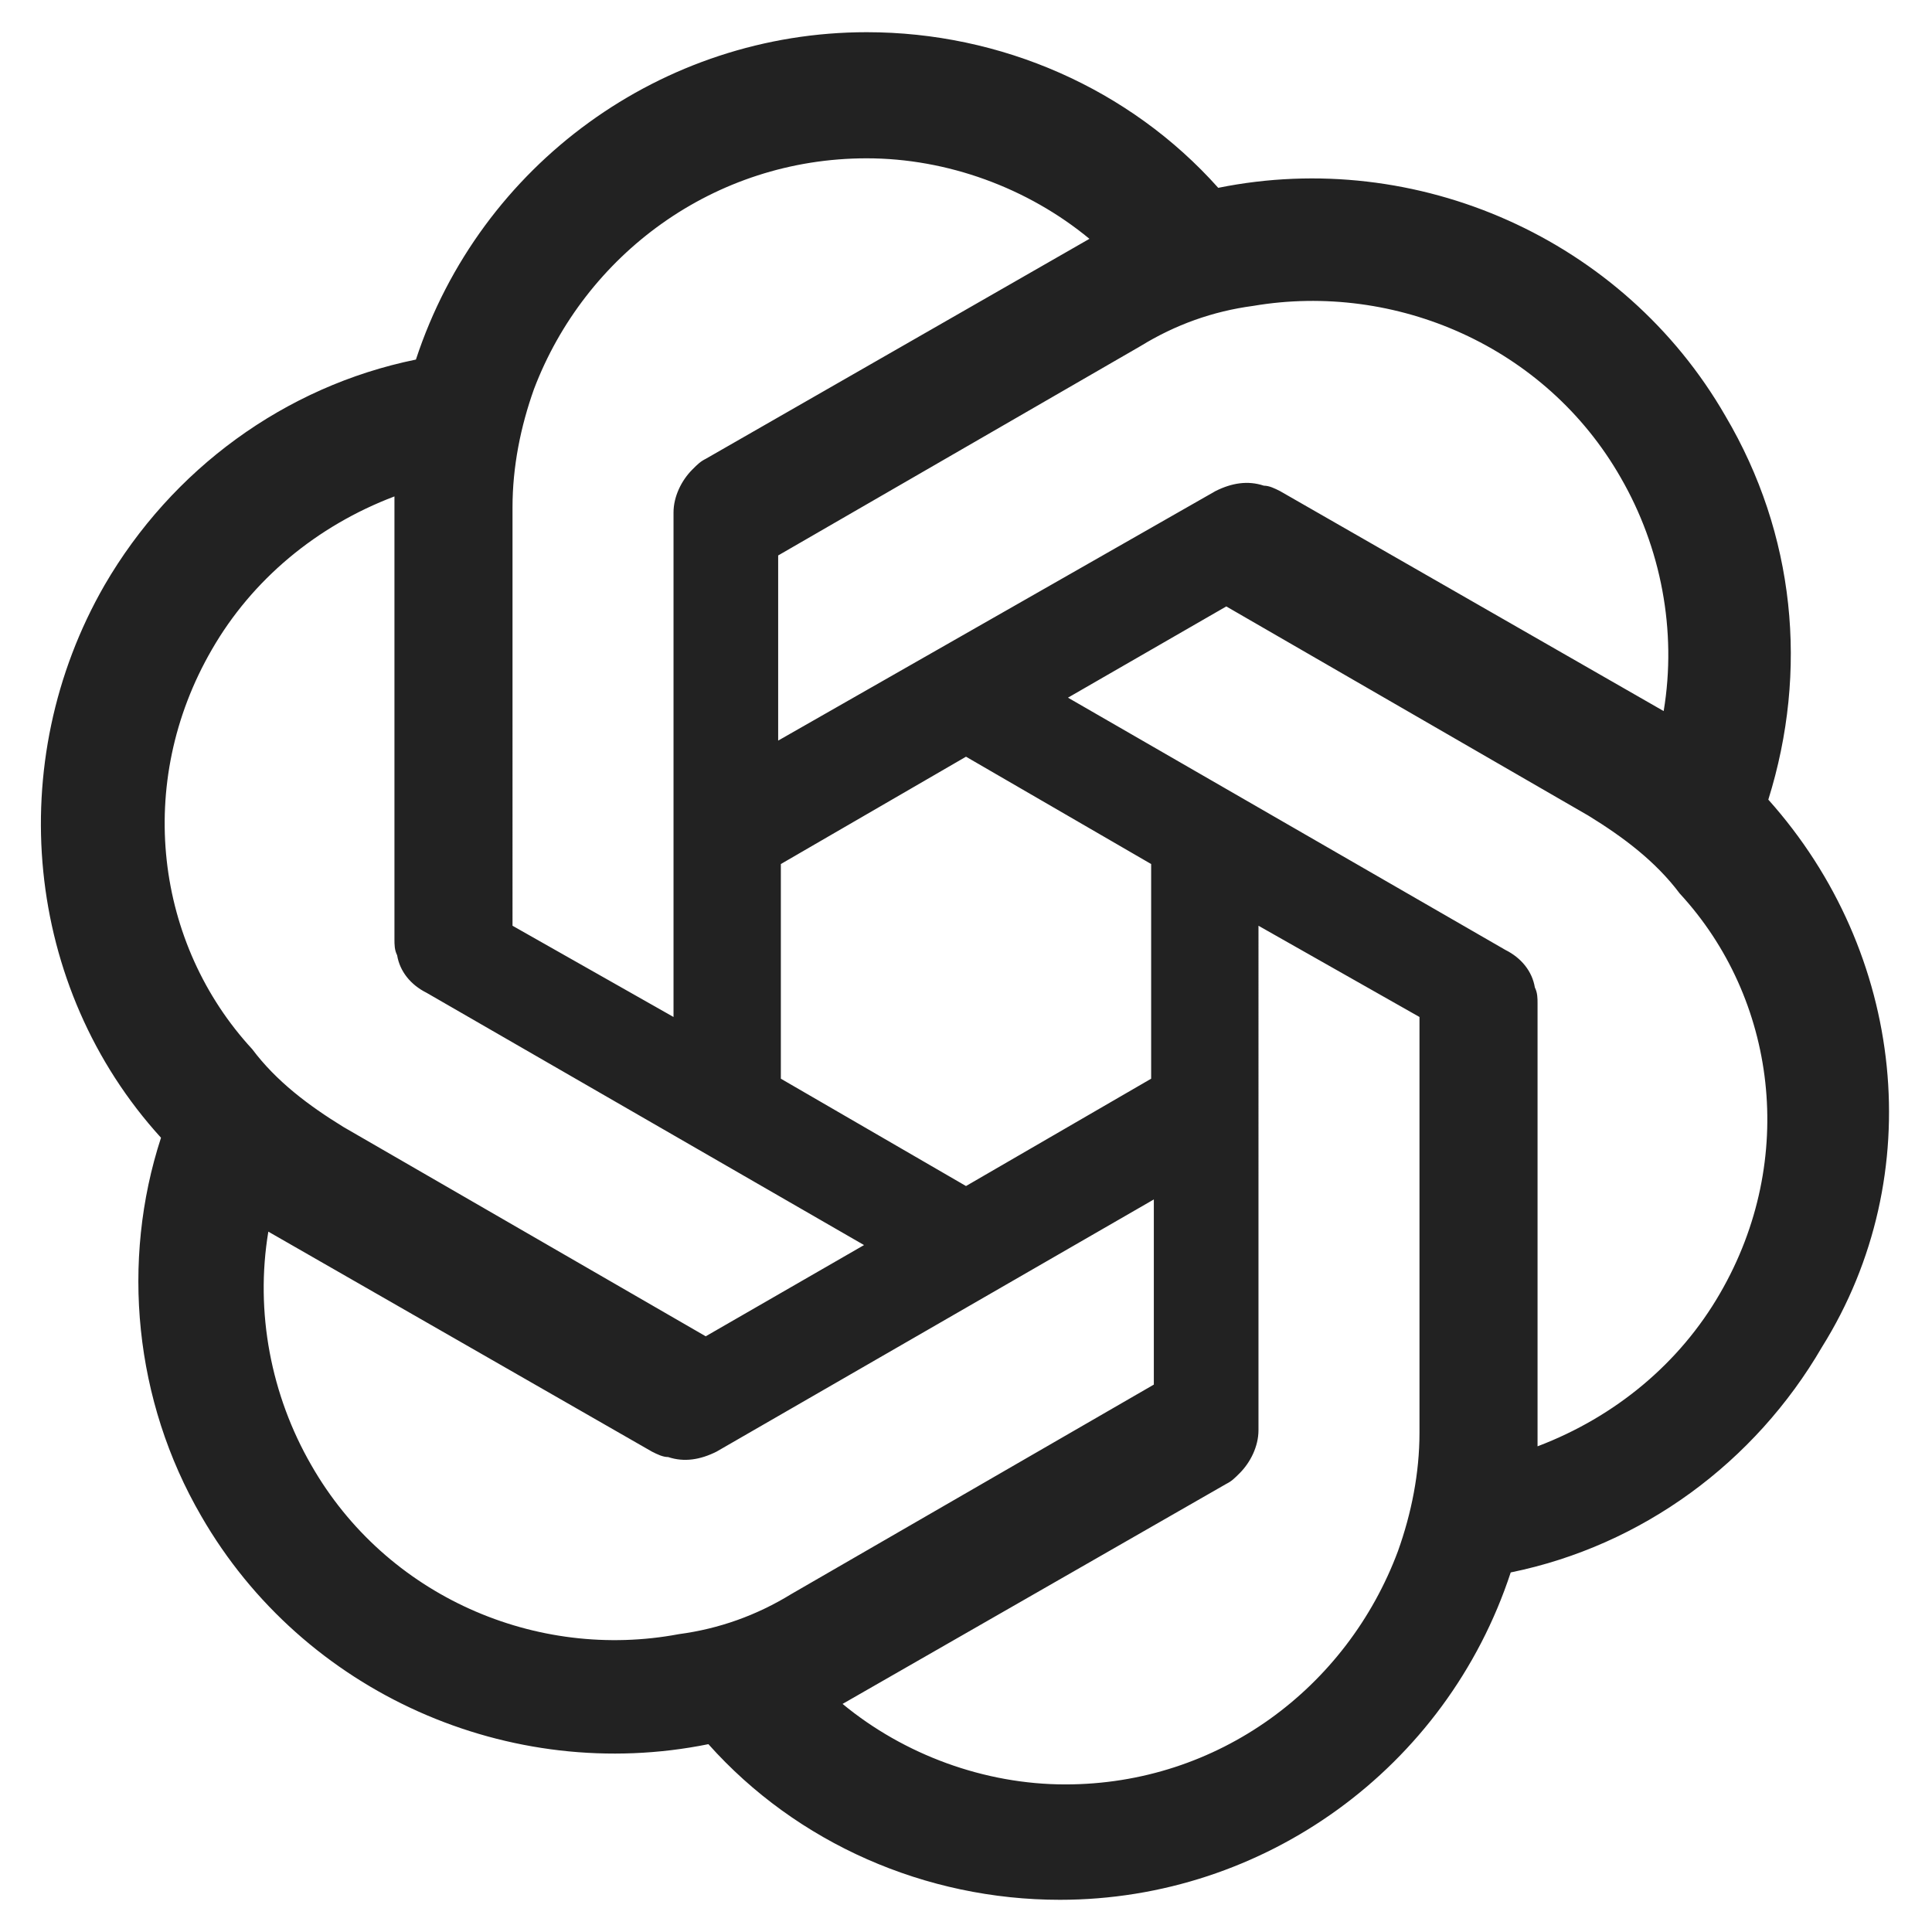
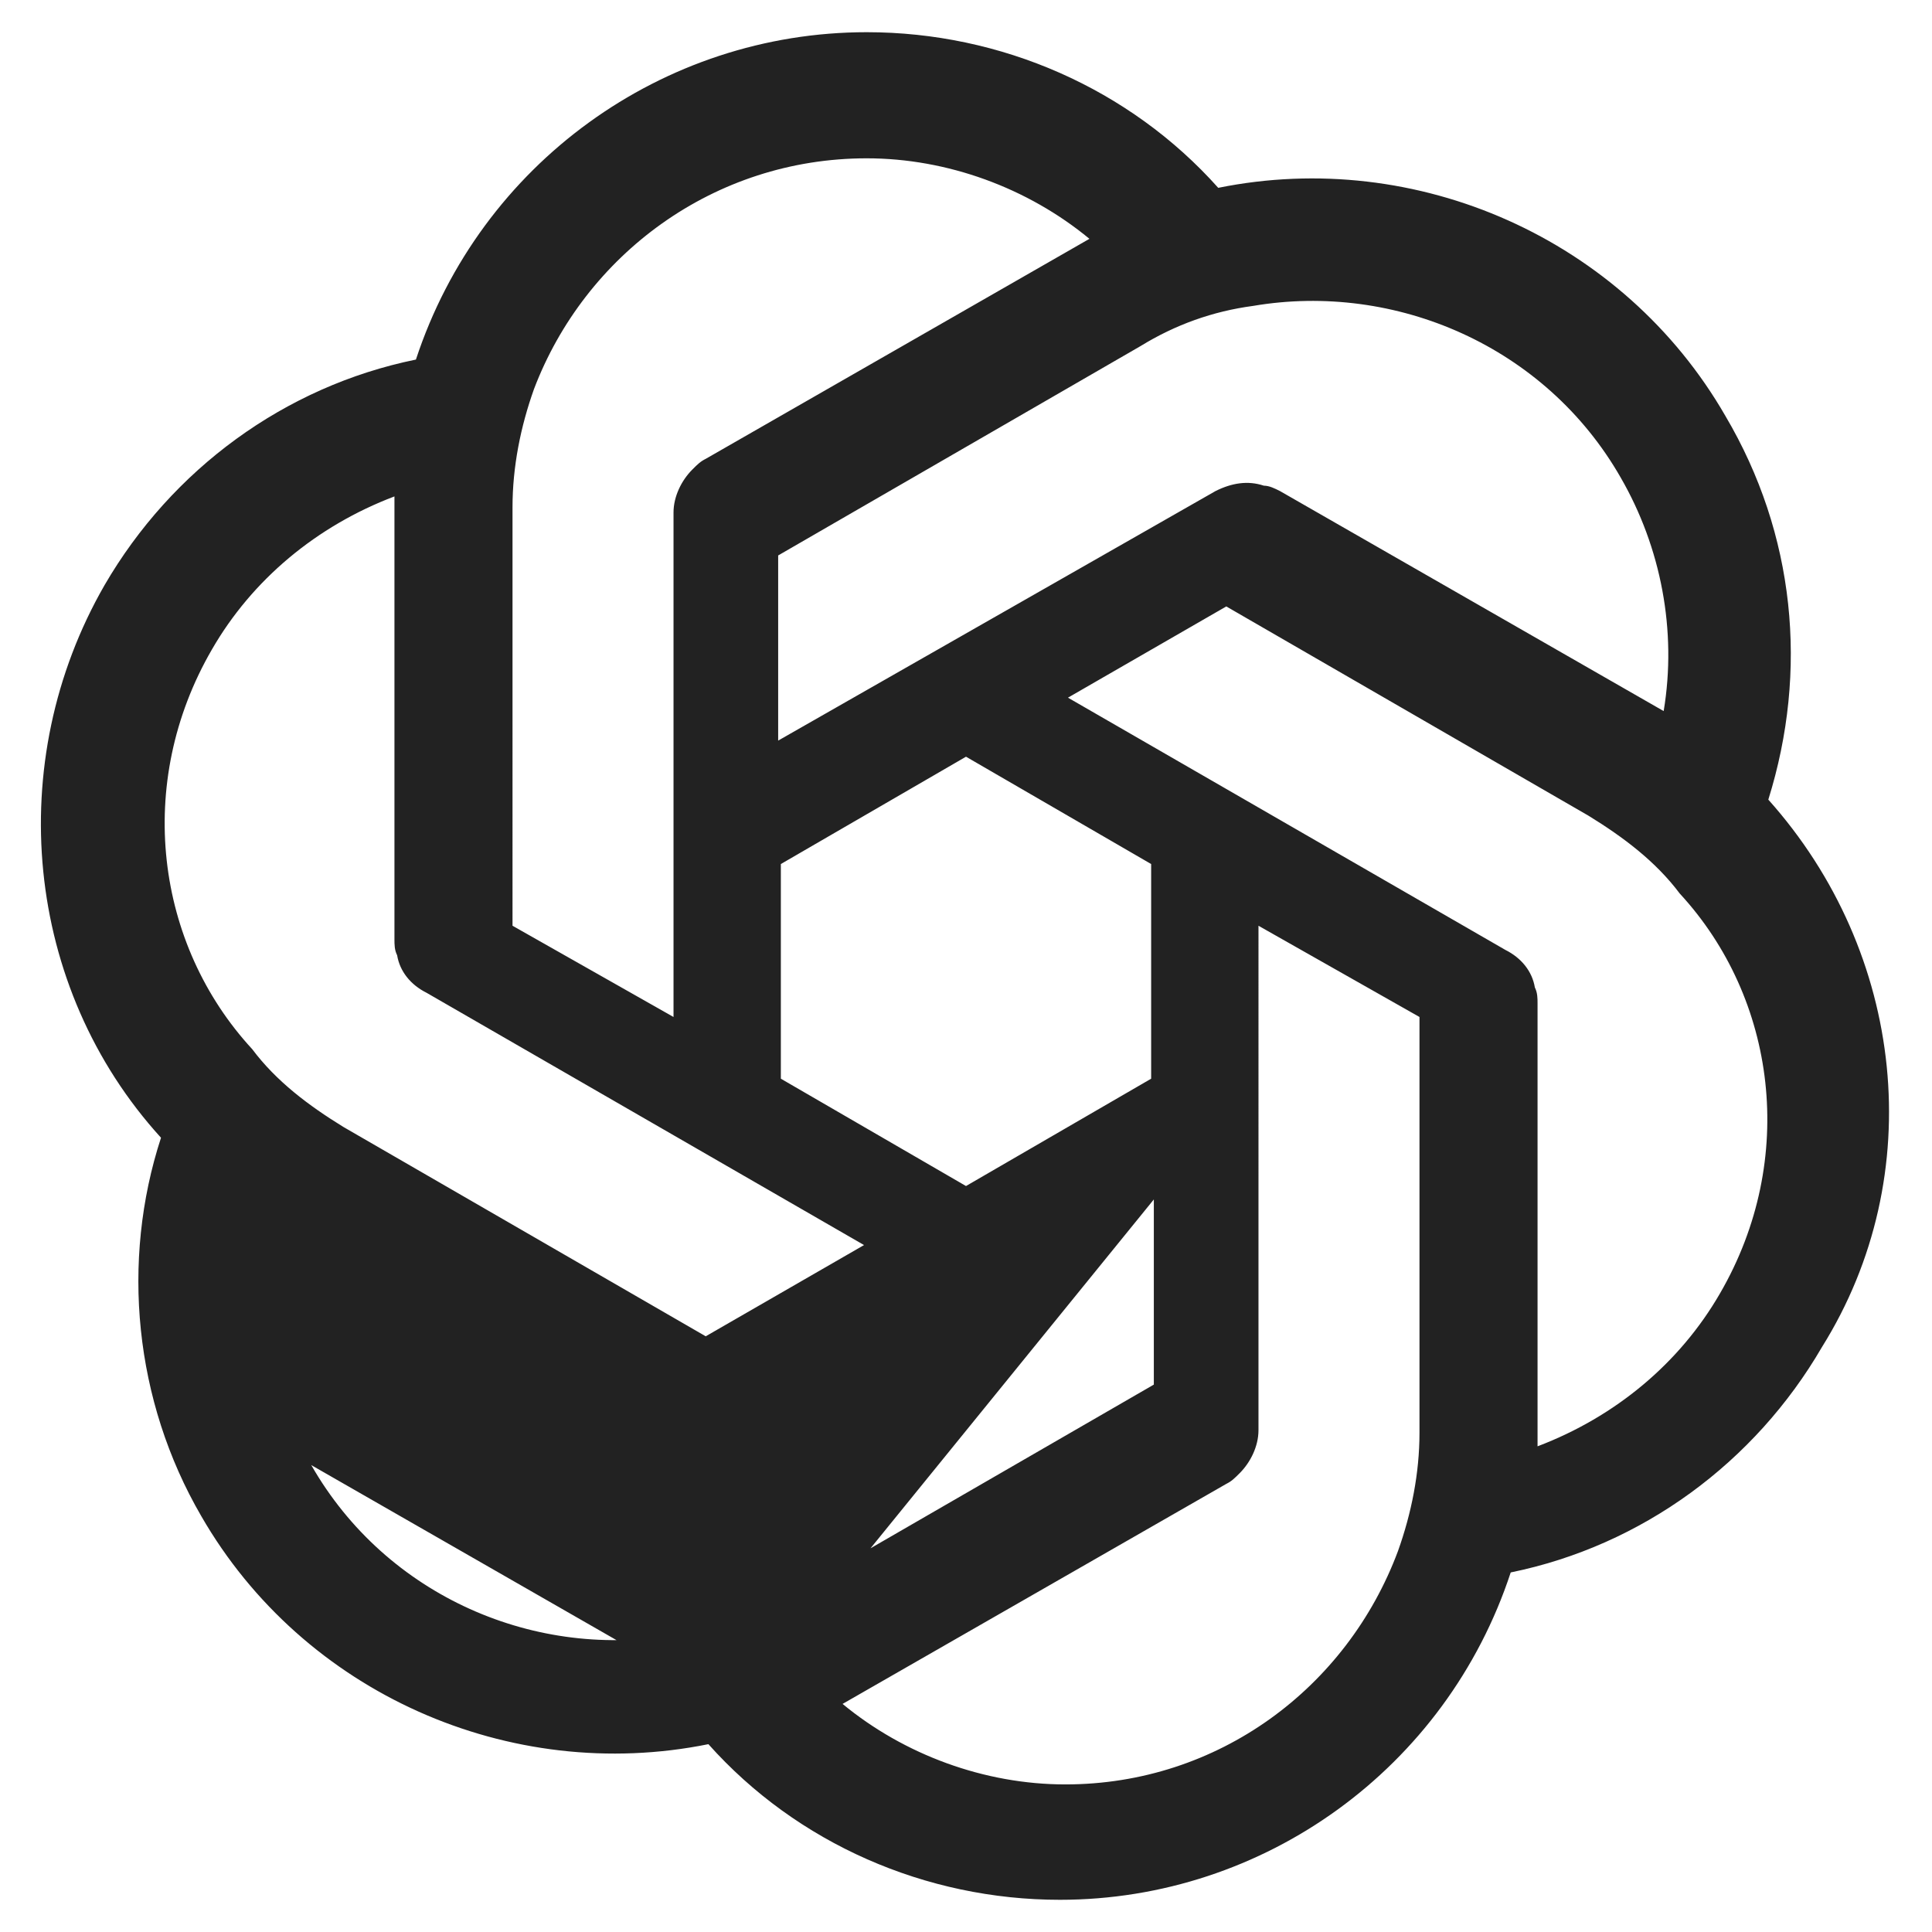
<svg xmlns="http://www.w3.org/2000/svg" version="1.1" id="Layer_1" x="0px" y="0px" viewBox="0 0 72 72" style="enable-background:new 0 0 72 72;" xml:space="preserve">
  <style type="text/css">
	.st0{fill:#222222;}
	.st1{fill:#01ABE4;}
</style>
-   <path class="st0" d="M65.9,29.8L65.9,29.8c1.5-4.8,1-9.9-1.6-14.3C60.5,8.9,52.8,5.5,45.4,7l0,0c-3.3-3.7-8.1-5.8-13.1-5.8  c-7.6,0-14.4,4.9-16.8,12.2l0,0c-4.9,1-9.1,4.1-11.6,8.4c-3.8,6.6-3,15,2.1,20.6l0,0C4.5,47,5,52.2,7.5,56.5  c3.8,6.6,11.5,10,18.9,8.5l0,0c3.3,3.7,8.1,5.8,13.1,5.8c7.6,0,14.4-4.9,16.8-12.2l0,0c4.9-1,9.1-4.1,11.6-8.4  C71.9,43.8,71,35.5,65.9,29.8z M42.9,40.2l-6.9,4l-6.9-4v-8l6.9-4l6.9,4V40.2z M60.4,17.8L60.4,17.8c1.5,2.6,2.1,5.7,1.6,8.7  l-14.3-8.2c-0.2-0.1-0.4-0.2-0.6-0.2c-0.6-0.2-1.2-0.1-1.8,0.2L29,27.6v-6.9l13.5-7.8c1.3-0.8,2.7-1.3,4.2-1.5l0,0  C52,10.5,57.6,12.9,60.4,17.8z M32.3,5.9L32.3,5.9c3,0,6,1.1,8.3,3l-14.3,8.2c-0.2,0.1-0.3,0.2-0.5,0.4c-0.4,0.4-0.7,1-0.7,1.6v18.8  l-6-3.4V18.9c0-1.5,0.3-3,0.8-4.4l0,0C21.8,9.5,26.6,5.9,32.3,5.9z M7.9,24.2L7.9,24.2c1.5-2.6,3.9-4.6,6.8-5.7V35  c0,0.2,0,0.4,0.1,0.6c0.1,0.6,0.5,1.1,1.1,1.4l16.3,9.4l-5.9,3.4L12.8,42c-1.3-0.8-2.5-1.7-3.4-2.9l0,0C5.8,35.2,5,29.2,7.9,24.2z   M11.6,54.6L11.6,54.6c-1.5-2.6-2.1-5.7-1.6-8.7l14.3,8.2c0.2,0.1,0.4,0.2,0.6,0.2c0.6,0.2,1.2,0.1,1.8-0.2L43,44.7v6.9l-13.5,7.8  c-1.3,0.8-2.7,1.3-4.2,1.5l0,0C20,61.9,14.4,59.5,11.6,54.6z M39.7,66.5L39.7,66.5c-3,0-6-1.1-8.3-3l14.3-8.2  c0.2-0.1,0.3-0.2,0.5-0.4c0.4-0.4,0.7-1,0.7-1.6V34.5l6,3.4v15.5c0,1.5-0.3,3-0.8,4.4l0,0C50.2,62.9,45.4,66.5,39.7,66.5z   M64.1,48.2L64.1,48.2c-1.5,2.6-3.9,4.6-6.8,5.7V37.4c0-0.2,0-0.4-0.1-0.6c-0.1-0.6-0.5-1.1-1.1-1.4L39.8,26l5.9-3.4l13.5,7.8  c1.3,0.8,2.5,1.7,3.4,2.9l0,0C66.2,37.2,67,43.2,64.1,48.2z" />
+   <path class="st0" d="M65.9,29.8L65.9,29.8c1.5-4.8,1-9.9-1.6-14.3C60.5,8.9,52.8,5.5,45.4,7l0,0c-3.3-3.7-8.1-5.8-13.1-5.8  c-7.6,0-14.4,4.9-16.8,12.2l0,0c-4.9,1-9.1,4.1-11.6,8.4c-3.8,6.6-3,15,2.1,20.6l0,0C4.5,47,5,52.2,7.5,56.5  c3.8,6.6,11.5,10,18.9,8.5l0,0c3.3,3.7,8.1,5.8,13.1,5.8c7.6,0,14.4-4.9,16.8-12.2l0,0c4.9-1,9.1-4.1,11.6-8.4  C71.9,43.8,71,35.5,65.9,29.8z M42.9,40.2l-6.9,4l-6.9-4v-8l6.9-4l6.9,4V40.2z M60.4,17.8L60.4,17.8c1.5,2.6,2.1,5.7,1.6,8.7  l-14.3-8.2c-0.2-0.1-0.4-0.2-0.6-0.2c-0.6-0.2-1.2-0.1-1.8,0.2L29,27.6v-6.9l13.5-7.8c1.3-0.8,2.7-1.3,4.2-1.5l0,0  C52,10.5,57.6,12.9,60.4,17.8z M32.3,5.9L32.3,5.9c3,0,6,1.1,8.3,3l-14.3,8.2c-0.2,0.1-0.3,0.2-0.5,0.4c-0.4,0.4-0.7,1-0.7,1.6v18.8  l-6-3.4V18.9c0-1.5,0.3-3,0.8-4.4l0,0C21.8,9.5,26.6,5.9,32.3,5.9z M7.9,24.2L7.9,24.2c1.5-2.6,3.9-4.6,6.8-5.7V35  c0,0.2,0,0.4,0.1,0.6c0.1,0.6,0.5,1.1,1.1,1.4l16.3,9.4l-5.9,3.4L12.8,42c-1.3-0.8-2.5-1.7-3.4-2.9l0,0C5.8,35.2,5,29.2,7.9,24.2z   M11.6,54.6L11.6,54.6l14.3,8.2c0.2,0.1,0.4,0.2,0.6,0.2c0.6,0.2,1.2,0.1,1.8-0.2L43,44.7v6.9l-13.5,7.8  c-1.3,0.8-2.7,1.3-4.2,1.5l0,0C20,61.9,14.4,59.5,11.6,54.6z M39.7,66.5L39.7,66.5c-3,0-6-1.1-8.3-3l14.3-8.2  c0.2-0.1,0.3-0.2,0.5-0.4c0.4-0.4,0.7-1,0.7-1.6V34.5l6,3.4v15.5c0,1.5-0.3,3-0.8,4.4l0,0C50.2,62.9,45.4,66.5,39.7,66.5z   M64.1,48.2L64.1,48.2c-1.5,2.6-3.9,4.6-6.8,5.7V37.4c0-0.2,0-0.4-0.1-0.6c-0.1-0.6-0.5-1.1-1.1-1.4L39.8,26l5.9-3.4l13.5,7.8  c1.3,0.8,2.5,1.7,3.4,2.9l0,0C66.2,37.2,67,43.2,64.1,48.2z" />
</svg>